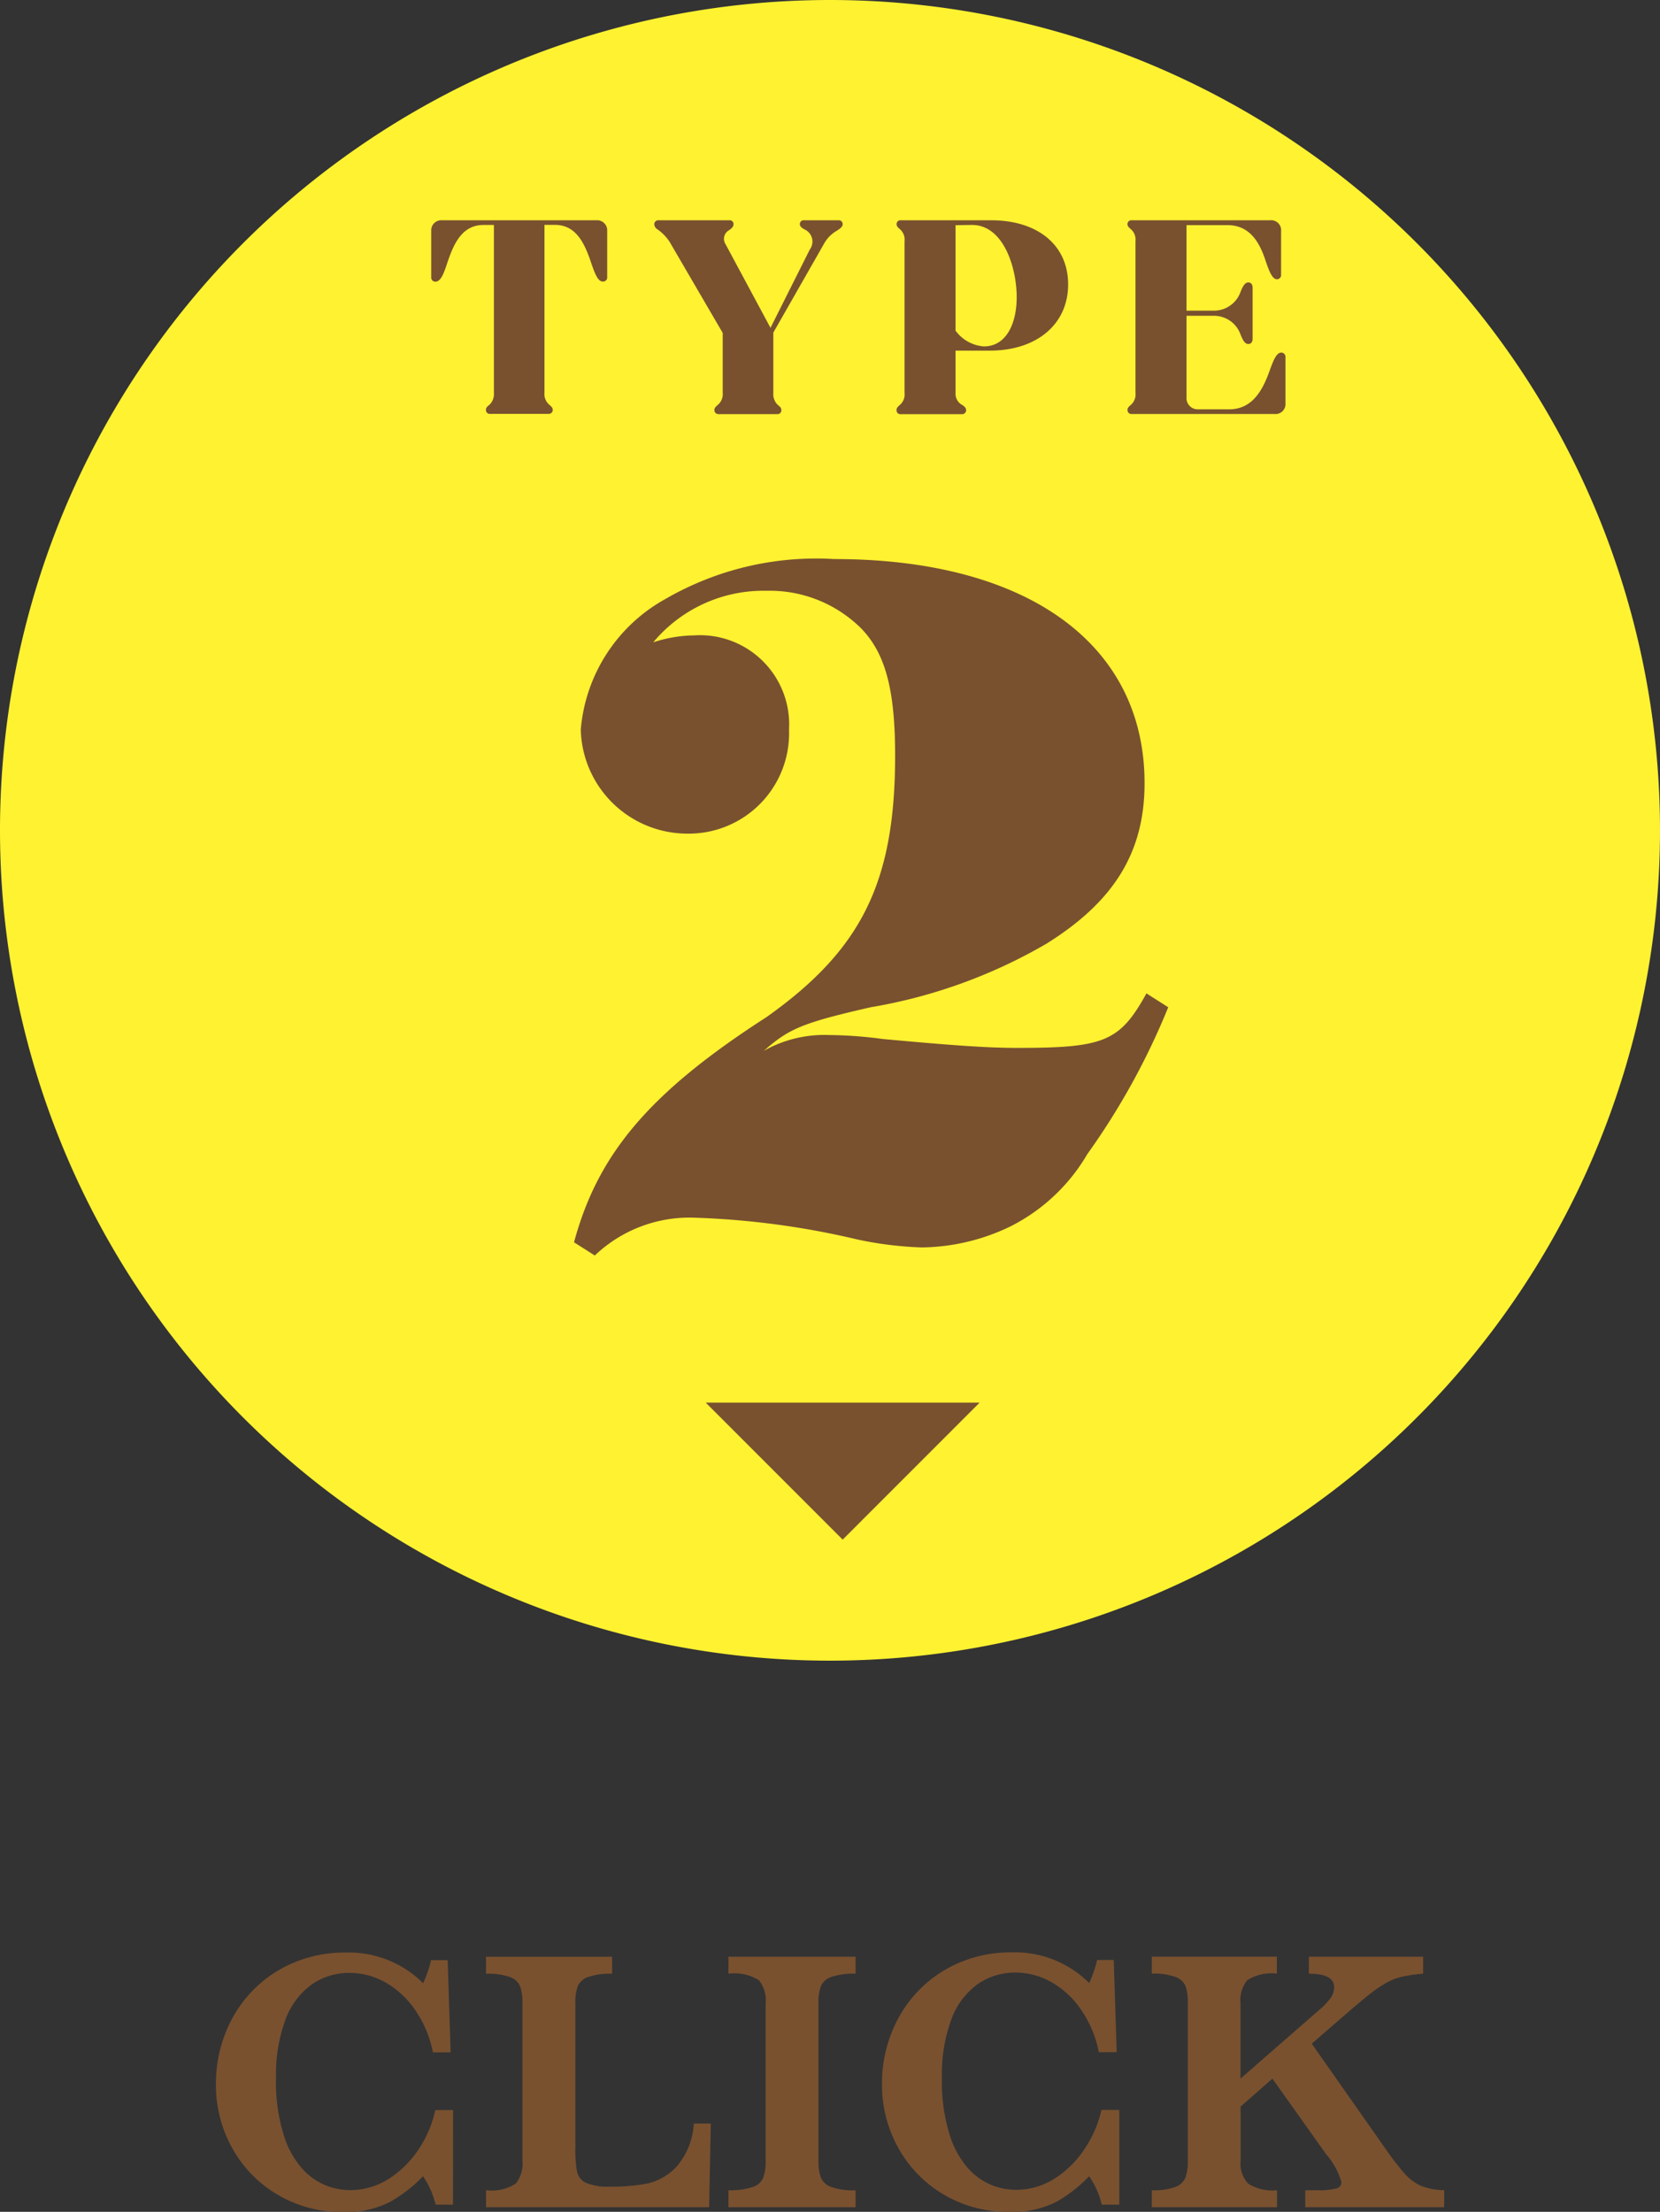
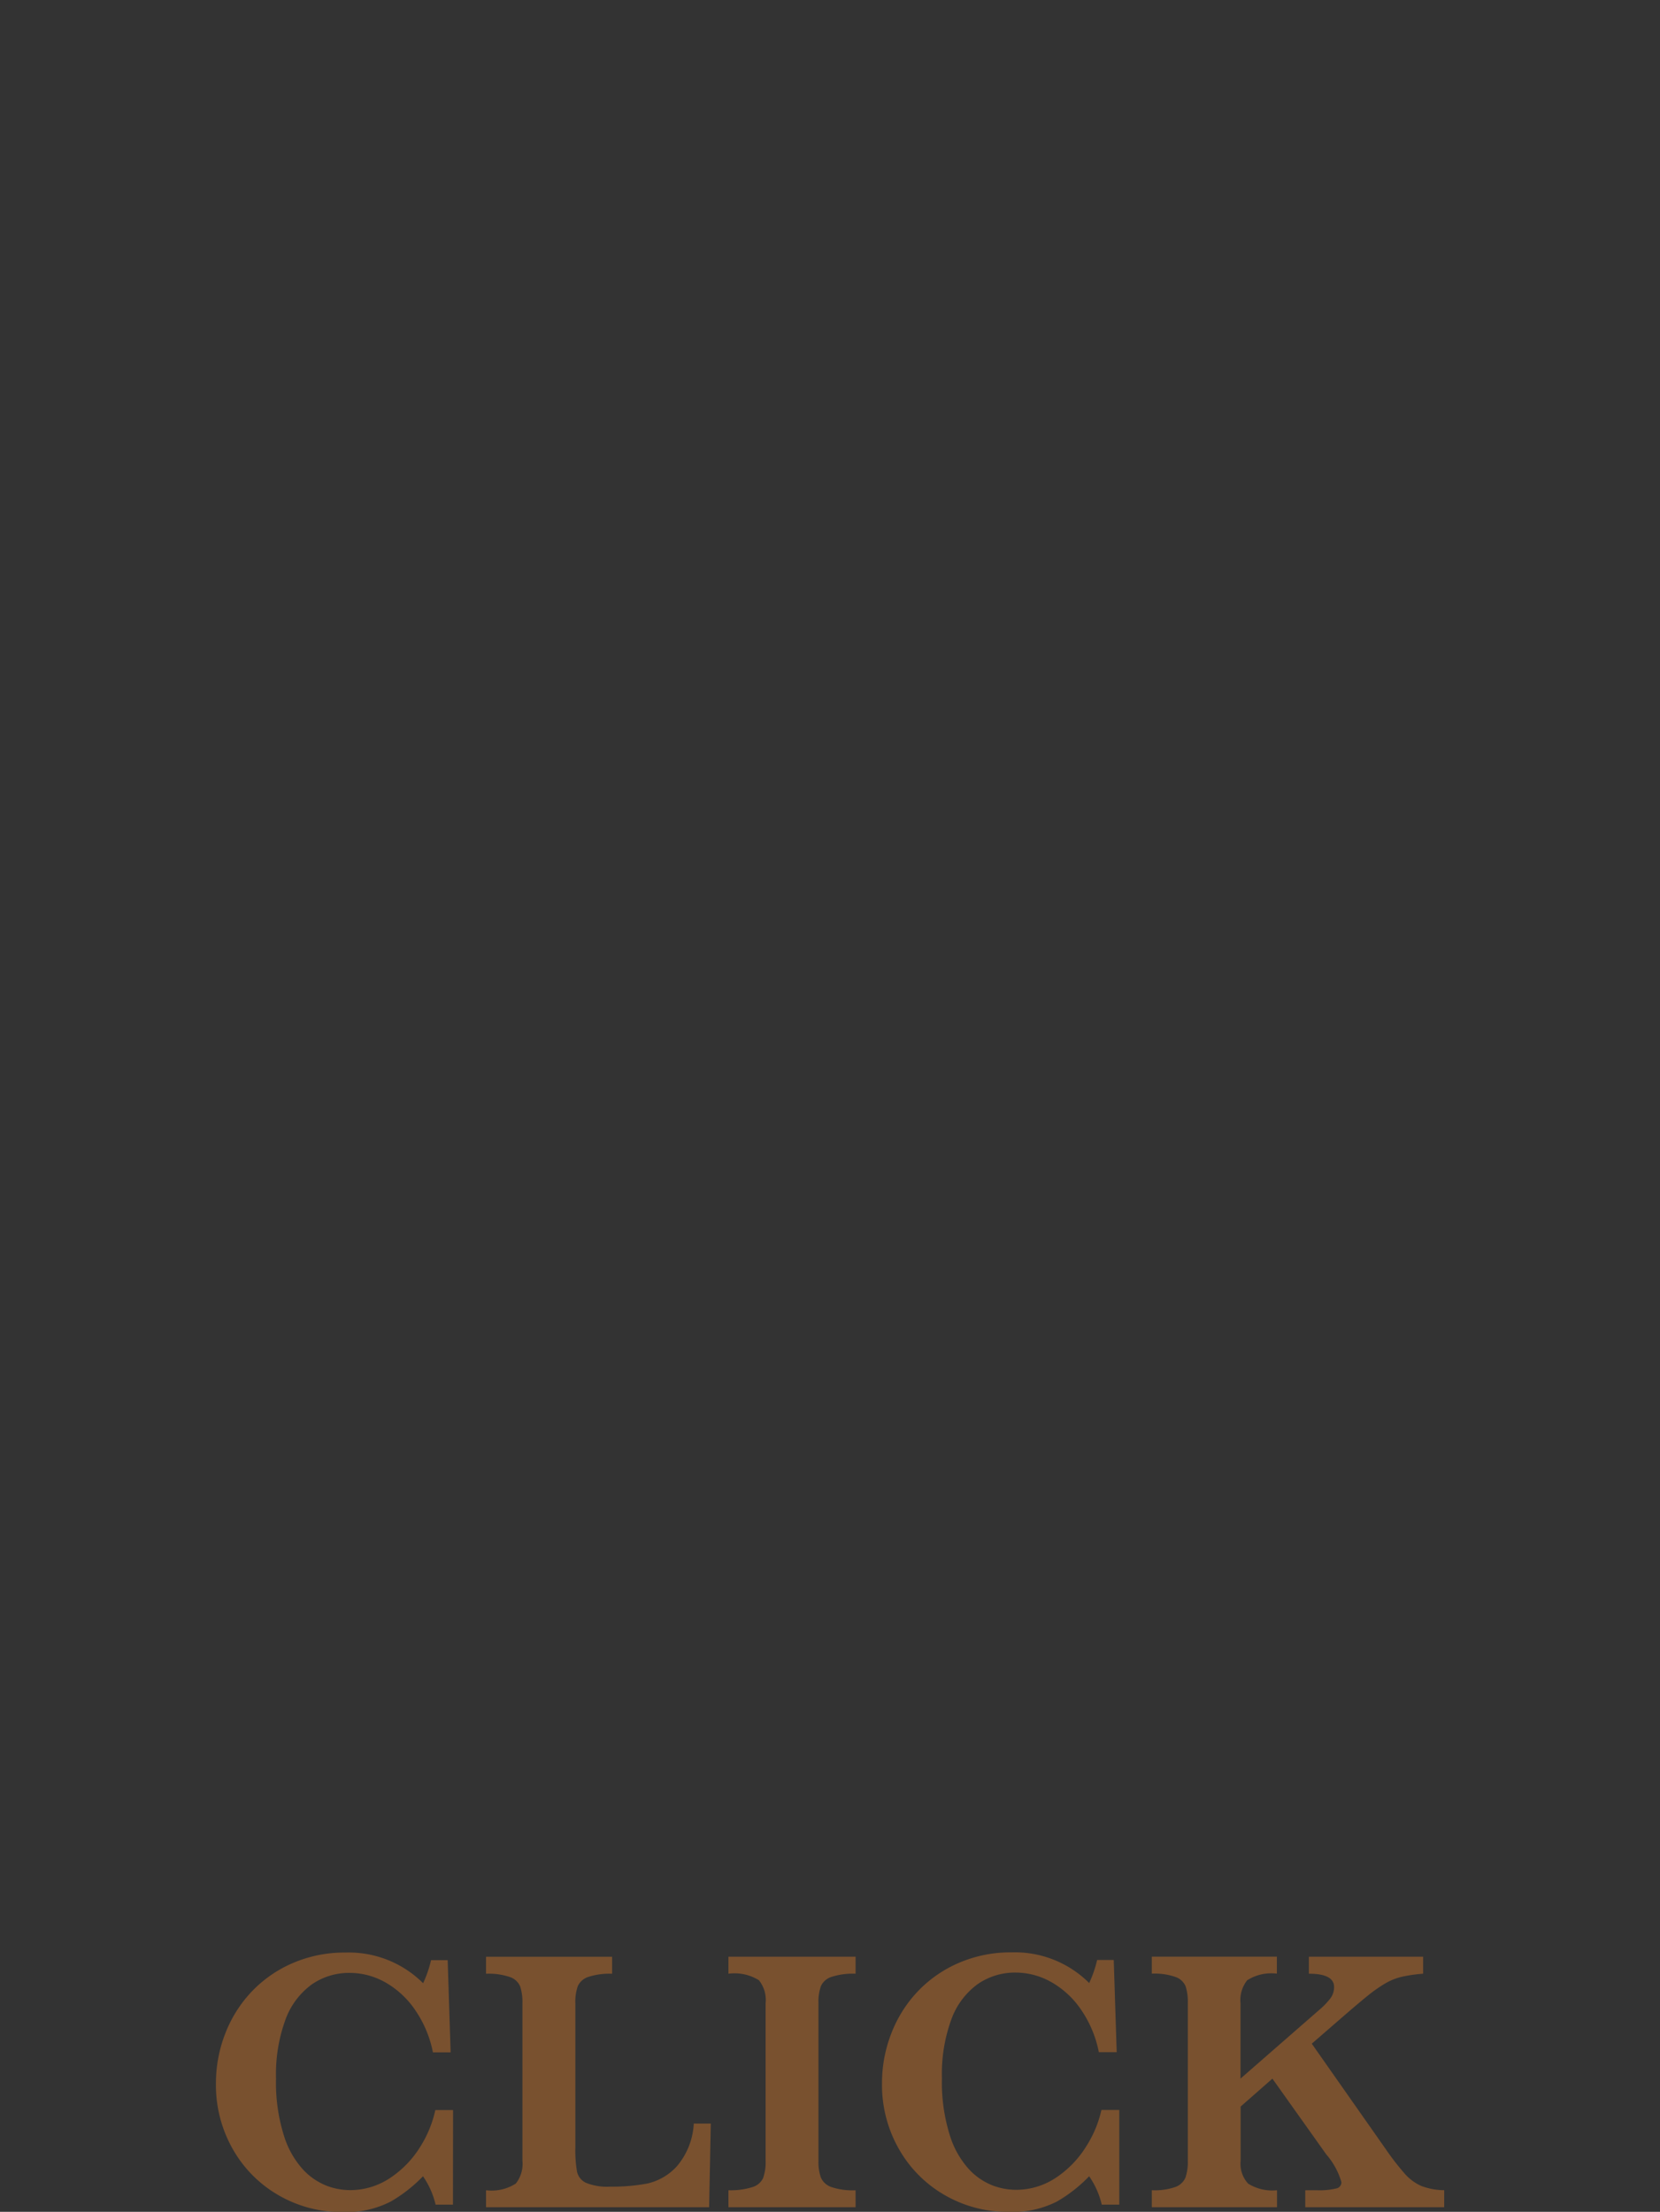
<svg xmlns="http://www.w3.org/2000/svg" width="52.666" height="70.146" viewBox="0 0 52.666 70.146">
  <rect x="0" y="0" width="52.666" height="70.146" fill="#333333" stroke="none" />
  <defs>
    <clipPath id="a">
-       <rect width="52.666" height="52.666" fill="none" />
-     </clipPath>
+       </clipPath>
  </defs>
  <g transform="translate(-145.646 -653)">
    <g transform="translate(145.646 653)" clip-path="url(#a)">
      <path d="M52.666,26.333A26.333,26.333,0,1,1,26.333,0,26.333,26.333,0,0,1,52.666,26.333" transform="translate(0 0)" fill="#fff231" />
-       <path d="M24.314,52.015c.754-2.8,2.389-4.748,6.1-7.137,3.018-2.138,4.087-4.275,4.087-8.3,0-2.107-.315-3.24-1.07-4.025a4.12,4.12,0,0,0-3.018-1.2,4.549,4.549,0,0,0-3.586,1.635,4.257,4.257,0,0,1,1.29-.22,2.83,2.83,0,0,1,3.018,2.987,3.183,3.183,0,0,1-3.207,3.3,3.384,3.384,0,0,1-3.4-3.3,5.232,5.232,0,0,1,2.7-4.15,9.549,9.549,0,0,1,5.345-1.258c6.132,0,9.842,2.7,9.842,7.105,0,2.17-.944,3.742-3.114,5.094a16.525,16.525,0,0,1-5.565,2.013c-2.2.5-2.61.691-3.4,1.383a3.908,3.908,0,0,1,2.075-.5,13.387,13.387,0,0,1,1.7.126c2.043.188,3.27.282,4.245.282,2.766,0,3.27-.188,4.119-1.729l.691.44A22.586,22.586,0,0,1,40.6,49.217a5.9,5.9,0,0,1-2.452,2.3,6.614,6.614,0,0,1-2.8.661,11.52,11.52,0,0,1-2.043-.252,26,26,0,0,0-5.188-.692,4.351,4.351,0,0,0-3.144,1.2Z" transform="translate(-6.102 -12.617)" fill="#79512f" />
      <path d="M20,22.016c0-.064.027-.1.109-.163a.471.471,0,0,0,.144-.38V16.149h-.334c-.7,0-.959.641-1.157,1.238-.109.335-.208.56-.362.56a.13.13,0,0,1-.136-.144V16.338A.32.32,0,0,1,18.612,16h4.882a.321.321,0,0,1,.353.343V17.8a.131.131,0,0,1-.136.144c-.154,0-.244-.225-.361-.56-.2-.6-.462-1.238-1.157-1.238h-.336v5.324a.441.441,0,0,0,.154.38c.073.064.109.1.109.163a.126.126,0,0,1-.136.127H20.122A.119.119,0,0,1,20,22.016" transform="translate(-4.583 -9.014)" fill="#79512f" />
      <path d="M29.621,22.016c0-.064.037-.1.109-.163a.443.443,0,0,0,.154-.38v-1.9l-1.691-2.9a1.489,1.489,0,0,0-.372-.381.2.2,0,0,1-.108-.171A.125.125,0,0,1,27.85,16H30.1a.118.118,0,0,1,.127.127c0,.073-.054.127-.145.19a.312.312,0,0,0-.107.443L31.4,19.411l1.248-2.485a.422.422,0,0,0-.163-.634c-.1-.054-.154-.1-.154-.171A.121.121,0,0,1,32.47,16h1.084a.122.122,0,0,1,.136.127c0,.081-.091.144-.19.207a1.07,1.07,0,0,0-.4.407l-1.61,2.821v1.916a.468.468,0,0,0,.145.38c.082.064.109.1.109.163a.119.119,0,0,1-.127.127H29.757a.126.126,0,0,1-.136-.127" transform="translate(-6.955 -9.014)" fill="#79512f" />
      <path d="M37.976,22.016c0-.064.036-.1.108-.163a.439.439,0,0,0,.145-.38v-4.81a.439.439,0,0,0-.145-.379c-.072-.063-.108-.1-.108-.163A.121.121,0,0,1,38.112,16h2.866c1.474,0,2.441.786,2.441,2.034s-.977,2.1-2.487,2.1H39.847v1.346a.4.4,0,0,0,.217.38c.081.055.118.1.118.163a.126.126,0,0,1-.136.127H38.112a.121.121,0,0,1-.136-.127m1.871-5.867V19.5a1.223,1.223,0,0,0,.9.5c.7,0,1.04-.706,1.04-1.564,0-.914-.407-2.288-1.42-2.288Z" transform="translate(-9.531 -9.014)" fill="#79512f" />
-       <path d="M47.756,22.016c0-.064.036-.1.109-.163a.441.441,0,0,0,.145-.38v-4.81a.442.442,0,0,0-.145-.379c-.073-.063-.109-.1-.109-.163A.121.121,0,0,1,47.892,16h4.385a.317.317,0,0,1,.353.343v1.383a.134.134,0,0,1-.127.145c-.136,0-.226-.181-.353-.551-.172-.533-.461-1.166-1.221-1.166h-1.3v2.712h.859a.892.892,0,0,0,.859-.606c.072-.172.136-.289.243-.289.082,0,.136.063.136.163v1.627c0,.1-.054.163-.136.163-.108,0-.172-.118-.243-.29a.892.892,0,0,0-.859-.605h-.859v2.586a.356.356,0,0,0,.38.38h.977c.759,0,1.076-.66,1.275-1.211.145-.407.234-.588.38-.588a.134.134,0,0,1,.127.145V21.8a.317.317,0,0,1-.353.344h-4.52a.121.121,0,0,1-.136-.127" transform="translate(-11.985 -9.014)" fill="#79512f" />
-       <path d="M23.29,45.471l4.345,4.345,4.345-4.345Z" transform="translate(-0.9 -0.988)" fill="#79512f" />
    </g>
    <path d="M-11.64-.082h-.551a2.63,2.63,0,0,0-.4-.9,4.649,4.649,0,0,1-1.02.8,3.085,3.085,0,0,1-1.553.334,3.956,3.956,0,0,1-1.989-.521,3.9,3.9,0,0,1-1.462-1.456,4.1,4.1,0,0,1-.545-2.106,4.317,4.317,0,0,1,.3-1.588,4.04,4.04,0,0,1,.844-1.33,3.951,3.951,0,0,1,1.307-.9,4.141,4.141,0,0,1,1.661-.328,3.335,3.335,0,0,1,2.461.973,3.694,3.694,0,0,0,.252-.732h.527l.094,2.924h-.562a3.579,3.579,0,0,0-.551-1.324,2.832,2.832,0,0,0-.946-.888,2.307,2.307,0,0,0-1.146-.308,2.072,2.072,0,0,0-1.2.366,2.384,2.384,0,0,0-.835,1.116,5.035,5.035,0,0,0-.3,1.869,5.581,5.581,0,0,0,.252,1.813,2.835,2.835,0,0,0,.624,1.093,2.05,2.05,0,0,0,.747.5,2.126,2.126,0,0,0,.7.132,2.279,2.279,0,0,0,1.3-.387,3.221,3.221,0,0,0,.946-.976A3.622,3.622,0,0,0-12.2-3.082h.563Zm8.18-2.572L-3.513,0h-7.078V-.539A1.423,1.423,0,0,0-9.647-.75a1.009,1.009,0,0,0,.211-.727V-6.469A1.609,1.609,0,0,0-9.507-7a.536.536,0,0,0-.325-.3,2.085,2.085,0,0,0-.759-.105v-.539h4v.539a2.175,2.175,0,0,0-.753.1.552.552,0,0,0-.334.29,1.484,1.484,0,0,0-.079.548V-1.9a3.953,3.953,0,0,0,.053.773.515.515,0,0,0,.287.354,1.794,1.794,0,0,0,.768.12,6.011,6.011,0,0,0,1.181-.1A1.808,1.808,0,0,0-4.535-1.3,2.27,2.27,0,0,0-4-2.654ZM1.134,0H-2.9V-.539a2.287,2.287,0,0,0,.762-.1A.541.541,0,0,0-1.8-.926a1.508,1.508,0,0,0,.079-.551V-6.469A1,1,0,0,0-1.934-7.2,1.474,1.474,0,0,0-2.9-7.406v-.539H1.134v.539a2.224,2.224,0,0,0-.762.1.553.553,0,0,0-.337.29,1.484,1.484,0,0,0-.079.548v4.992a1.5,1.5,0,0,0,.076.533.557.557,0,0,0,.325.3,2.12,2.12,0,0,0,.776.105ZM9.5-.082H8.944a2.63,2.63,0,0,0-.4-.9,4.649,4.649,0,0,1-1.02.8A3.085,3.085,0,0,1,5.968.146,3.956,3.956,0,0,1,3.979-.375,3.9,3.9,0,0,1,2.517-1.831a4.1,4.1,0,0,1-.545-2.106,4.317,4.317,0,0,1,.3-1.588,4.04,4.04,0,0,1,.844-1.33,3.951,3.951,0,0,1,1.307-.9,4.141,4.141,0,0,1,1.661-.328,3.335,3.335,0,0,1,2.461.973,3.694,3.694,0,0,0,.252-.732h.527l.094,2.924H8.851A3.579,3.579,0,0,0,8.3-6.246a2.832,2.832,0,0,0-.946-.888,2.307,2.307,0,0,0-1.146-.308,2.072,2.072,0,0,0-1.2.366,2.384,2.384,0,0,0-.835,1.116,5.035,5.035,0,0,0-.3,1.869,5.581,5.581,0,0,0,.252,1.813,2.835,2.835,0,0,0,.624,1.093,2.05,2.05,0,0,0,.747.5,2.126,2.126,0,0,0,.7.132,2.279,2.279,0,0,0,1.3-.387,3.221,3.221,0,0,0,.946-.976,3.622,3.622,0,0,0,.492-1.169H9.5ZM19.808,0H15.4V-.539h.357a2.3,2.3,0,0,0,.624-.056.2.2,0,0,0,.167-.2,2.318,2.318,0,0,0-.48-.879L14.358-4.078l-1.008.885v1.717a.928.928,0,0,0,.24.729,1.451,1.451,0,0,0,.914.208V0H10.532V-.539a2.007,2.007,0,0,0,.753-.105.545.545,0,0,0,.316-.3,1.553,1.553,0,0,0,.073-.533V-6.469A1.65,1.65,0,0,0,11.607-7a.533.533,0,0,0-.316-.3,2.005,2.005,0,0,0-.759-.108v-.539H14.5v.539a1.423,1.423,0,0,0-.943.211,1.009,1.009,0,0,0-.211.727v2.391L15.823-6.24a2.463,2.463,0,0,0,.375-.384.6.6,0,0,0,.117-.36q0-.422-.8-.422v-.539H19.14v.539a4.675,4.675,0,0,0-.688.1,1.932,1.932,0,0,0-.519.211,4.533,4.533,0,0,0-.551.387q-.3.24-.943.8l-.832.721,2.344,3.34a8.181,8.181,0,0,0,.615.794,1.511,1.511,0,0,0,.516.378,2.094,2.094,0,0,0,.727.135Z" transform="translate(171.657 723)" fill="#79512f" />
  </g>
</svg>